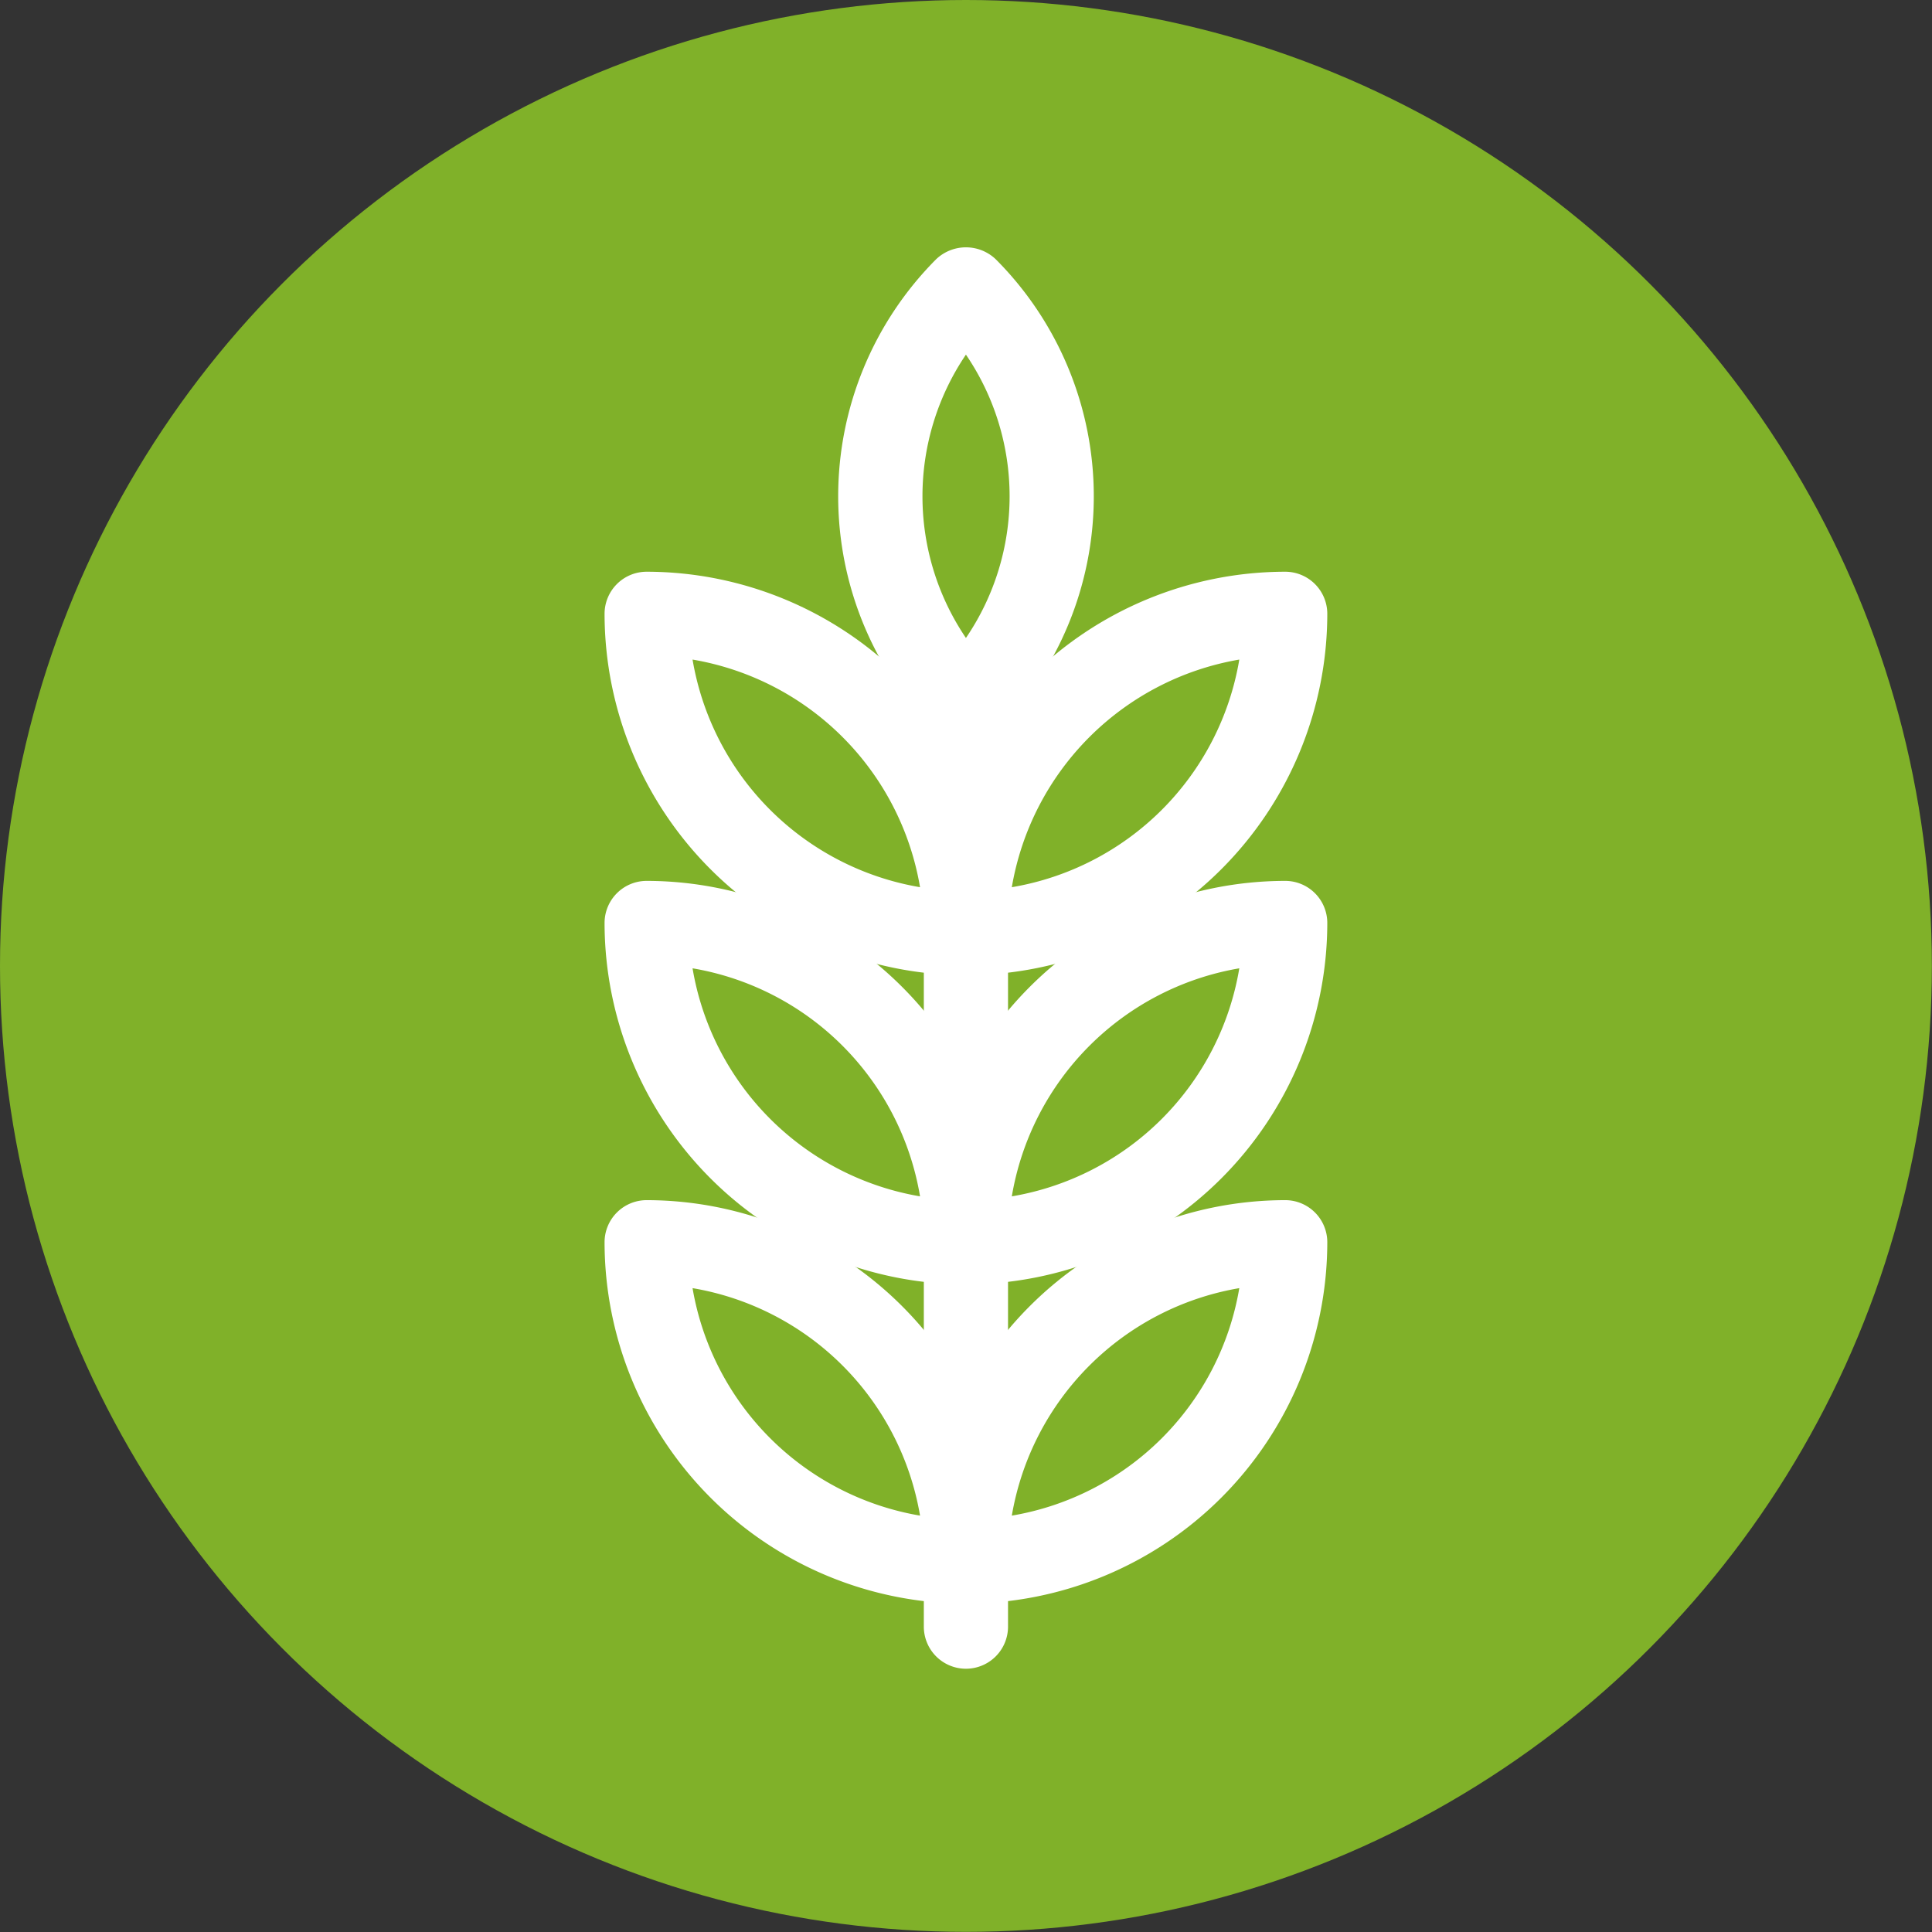
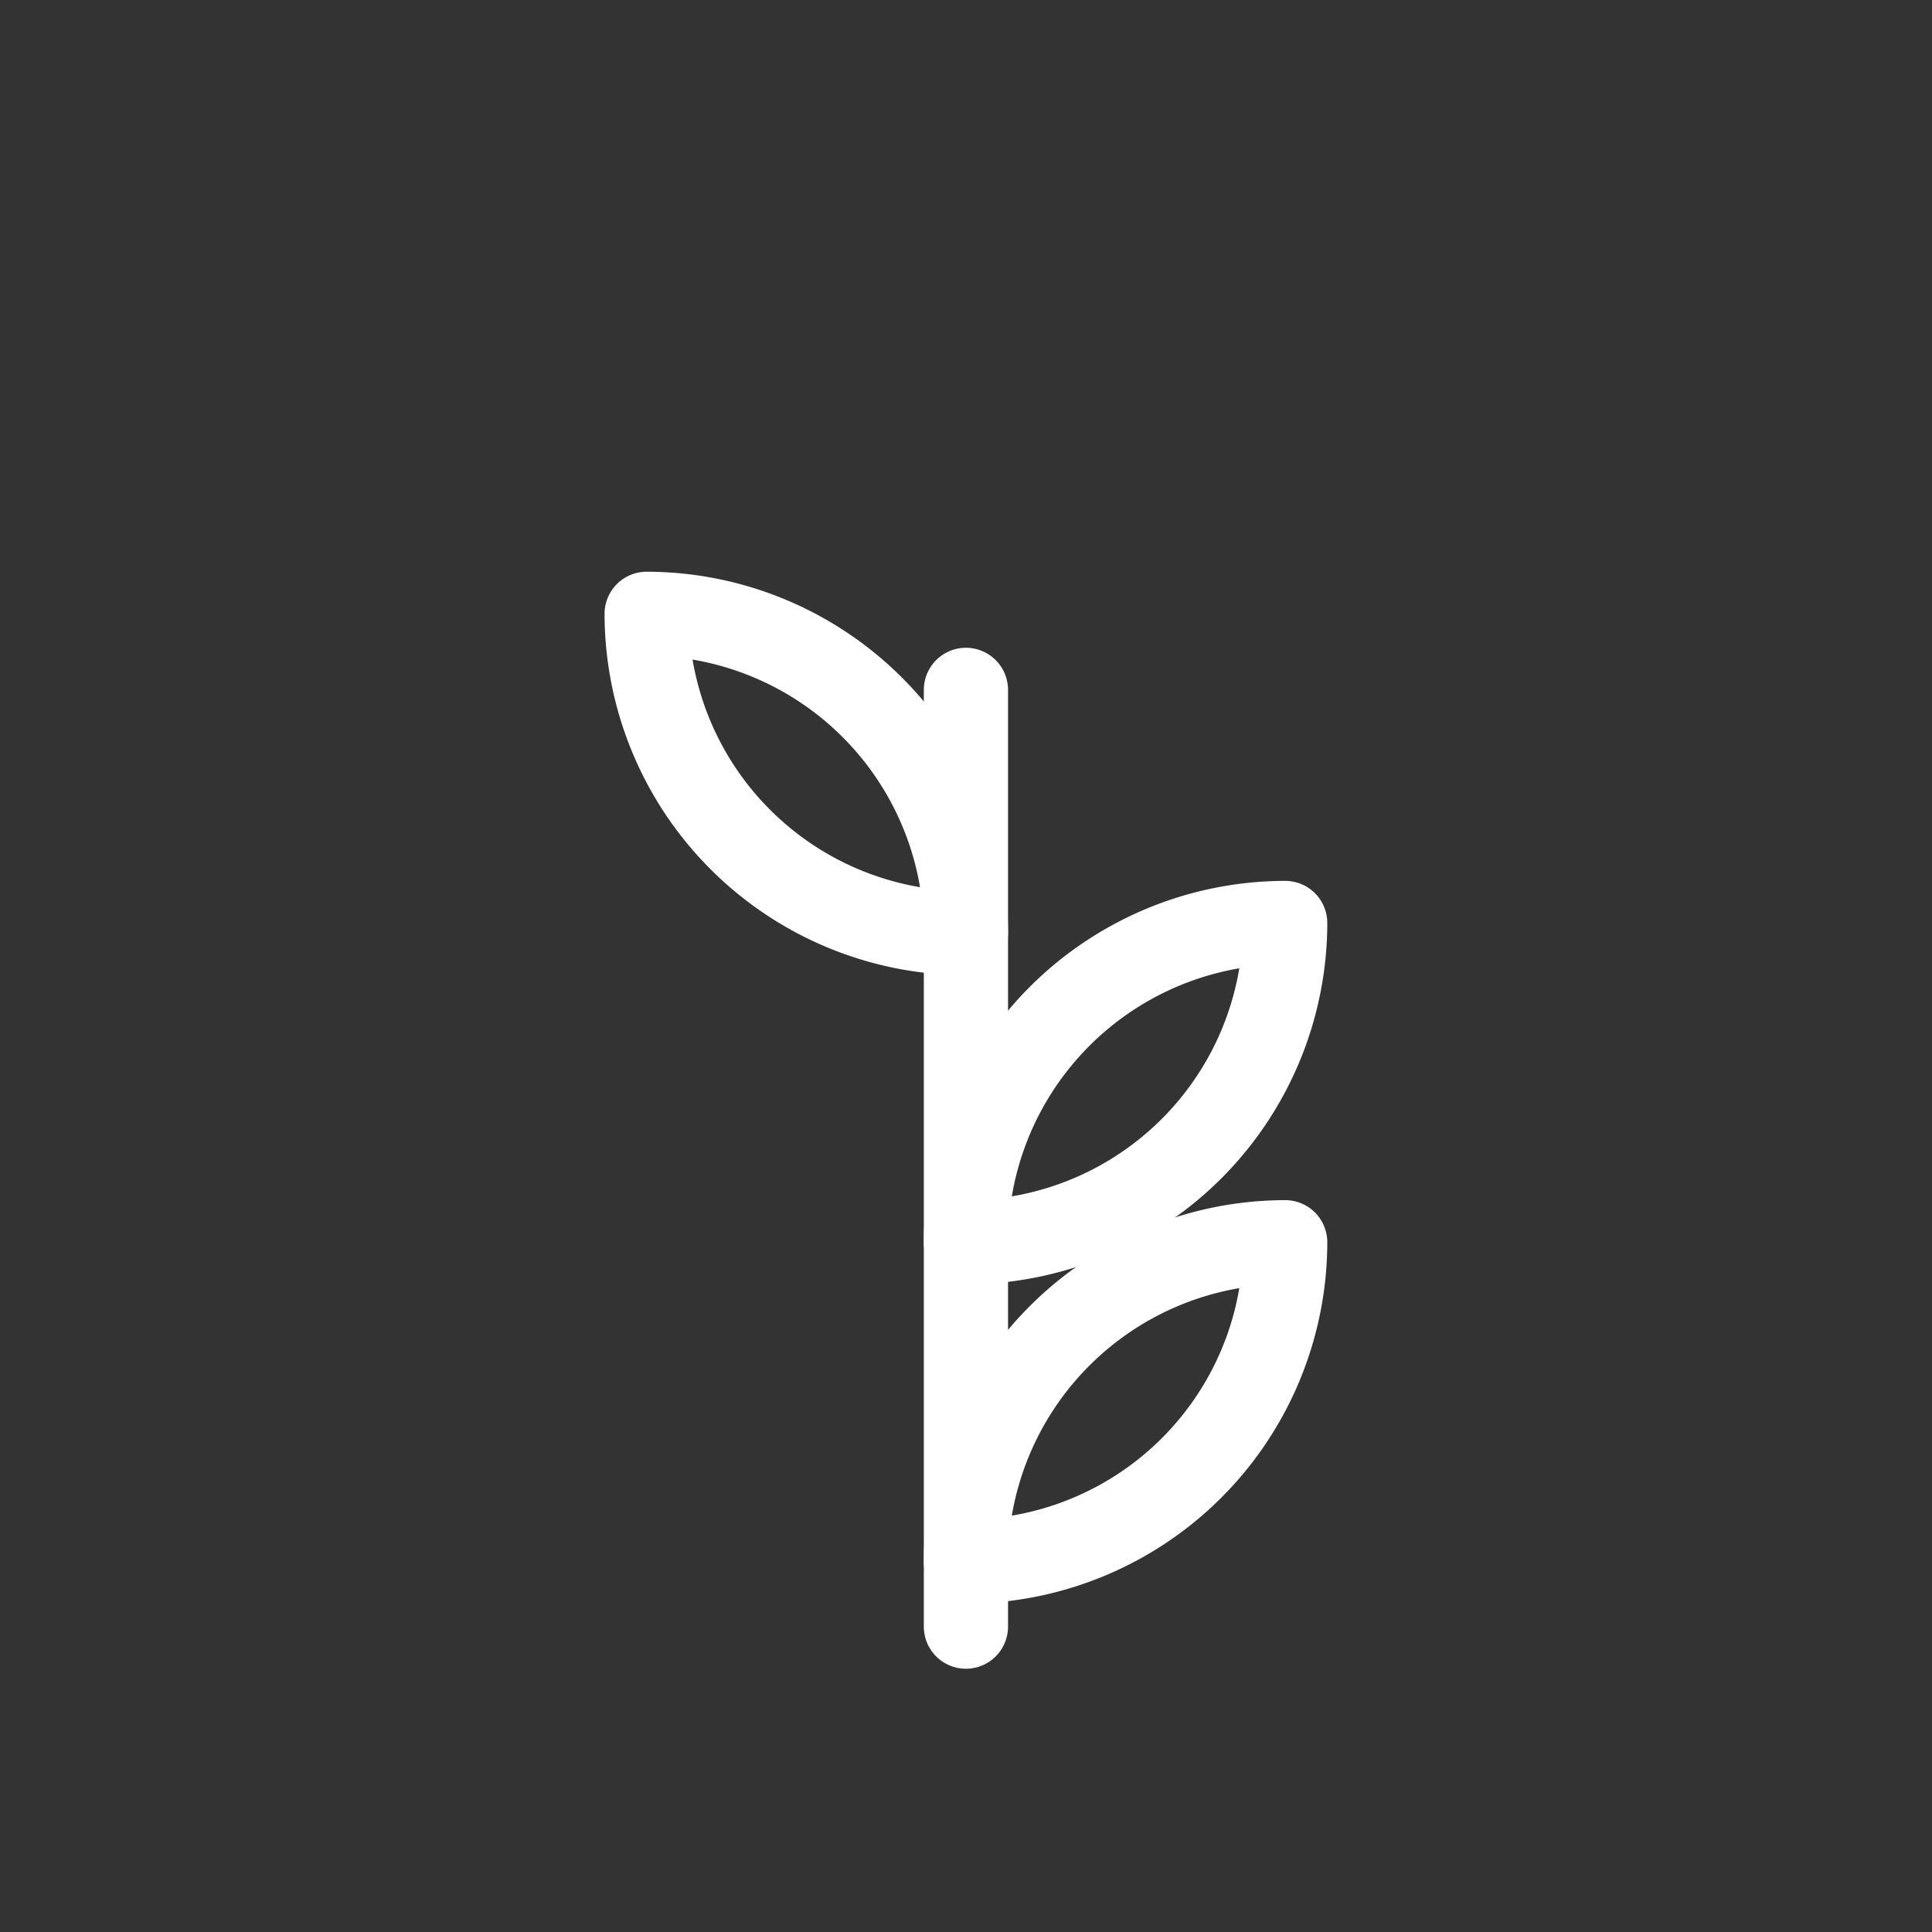
<svg xmlns="http://www.w3.org/2000/svg" viewBox="0 0 137.67 137.67">
  <rect x="0" y="0" width="137.67" height="137.67" fill="#333333" stroke="none" />
  <defs>
    <style>.cls-1{fill:#80b129;}.cls-2{fill:#fff;}</style>
  </defs>
  <g id="Layer_2" data-name="Layer 2">
    <g id="Layer_1-2" data-name="Layer 1">
      <g id="Why_-_Complex" data-name="Why - Complex">
-         <circle class="cls-1" cx="68.83" cy="68.83" r="68.83" />
-         <path class="cls-2" d="M68.83,53.14a3,3,0,0,1-2.12-.88,23.93,23.93,0,0,1,0-33.79,3.08,3.08,0,0,1,4.24,0,23.91,23.91,0,0,1,0,33.79A3,3,0,0,1,68.83,53.14Zm0-27.87a18,18,0,0,0,0,20.19A17.93,17.93,0,0,0,68.83,25.27Z" />
-         <path class="cls-2" d="M68.83,114.27A25.78,25.78,0,0,1,43.08,88.52a3,3,0,0,1,3-3,25.78,25.78,0,0,1,25.75,25.75A3,3,0,0,1,68.83,114.27ZM49.35,91.79A19.82,19.82,0,0,0,65.56,108,19.79,19.79,0,0,0,49.35,91.79Z" />
        <path class="cls-2" d="M68.83,114.27a3,3,0,0,1-3-3A25.78,25.78,0,0,1,91.58,85.52a3,3,0,0,1,3,3A25.78,25.78,0,0,1,68.83,114.27ZM88.31,91.79A19.82,19.82,0,0,0,72.1,108,19.79,19.79,0,0,0,88.31,91.79Z" />
-         <path class="cls-2" d="M68.83,91.52A25.78,25.78,0,0,1,43.08,65.77a3,3,0,0,1,3-3A25.78,25.78,0,0,1,71.83,88.52,3,3,0,0,1,68.83,91.52ZM49.35,69A19.82,19.82,0,0,0,65.56,85.25,19.79,19.79,0,0,0,49.35,69Z" />
        <path class="cls-2" d="M68.83,91.52a3,3,0,0,1-3-3A25.78,25.78,0,0,1,91.58,62.77a3,3,0,0,1,3,3A25.78,25.78,0,0,1,68.83,91.52ZM88.31,69A19.82,19.82,0,0,0,72.1,85.25,19.79,19.79,0,0,0,88.31,69Z" />
        <path class="cls-2" d="M68.83,69.49A25.78,25.78,0,0,1,43.08,43.74a3,3,0,0,1,3-3A25.78,25.78,0,0,1,71.83,66.49,3,3,0,0,1,68.83,69.49ZM49.35,47A19.8,19.8,0,0,0,65.56,63.22,19.8,19.8,0,0,0,49.35,47Z" />
-         <path class="cls-2" d="M68.83,69.49a3,3,0,0,1-3-3A25.78,25.78,0,0,1,91.58,40.74a3,3,0,0,1,3,3A25.78,25.78,0,0,1,68.83,69.49ZM88.31,47A19.83,19.83,0,0,0,72.1,63.22,19.78,19.78,0,0,0,88.31,47Z" />
        <path class="cls-2" d="M68.83,118.91a3,3,0,0,1-3-3V49.16a3,3,0,0,1,6,0v66.75A3,3,0,0,1,68.83,118.91Z" />
      </g>
    </g>
  </g>
</svg>